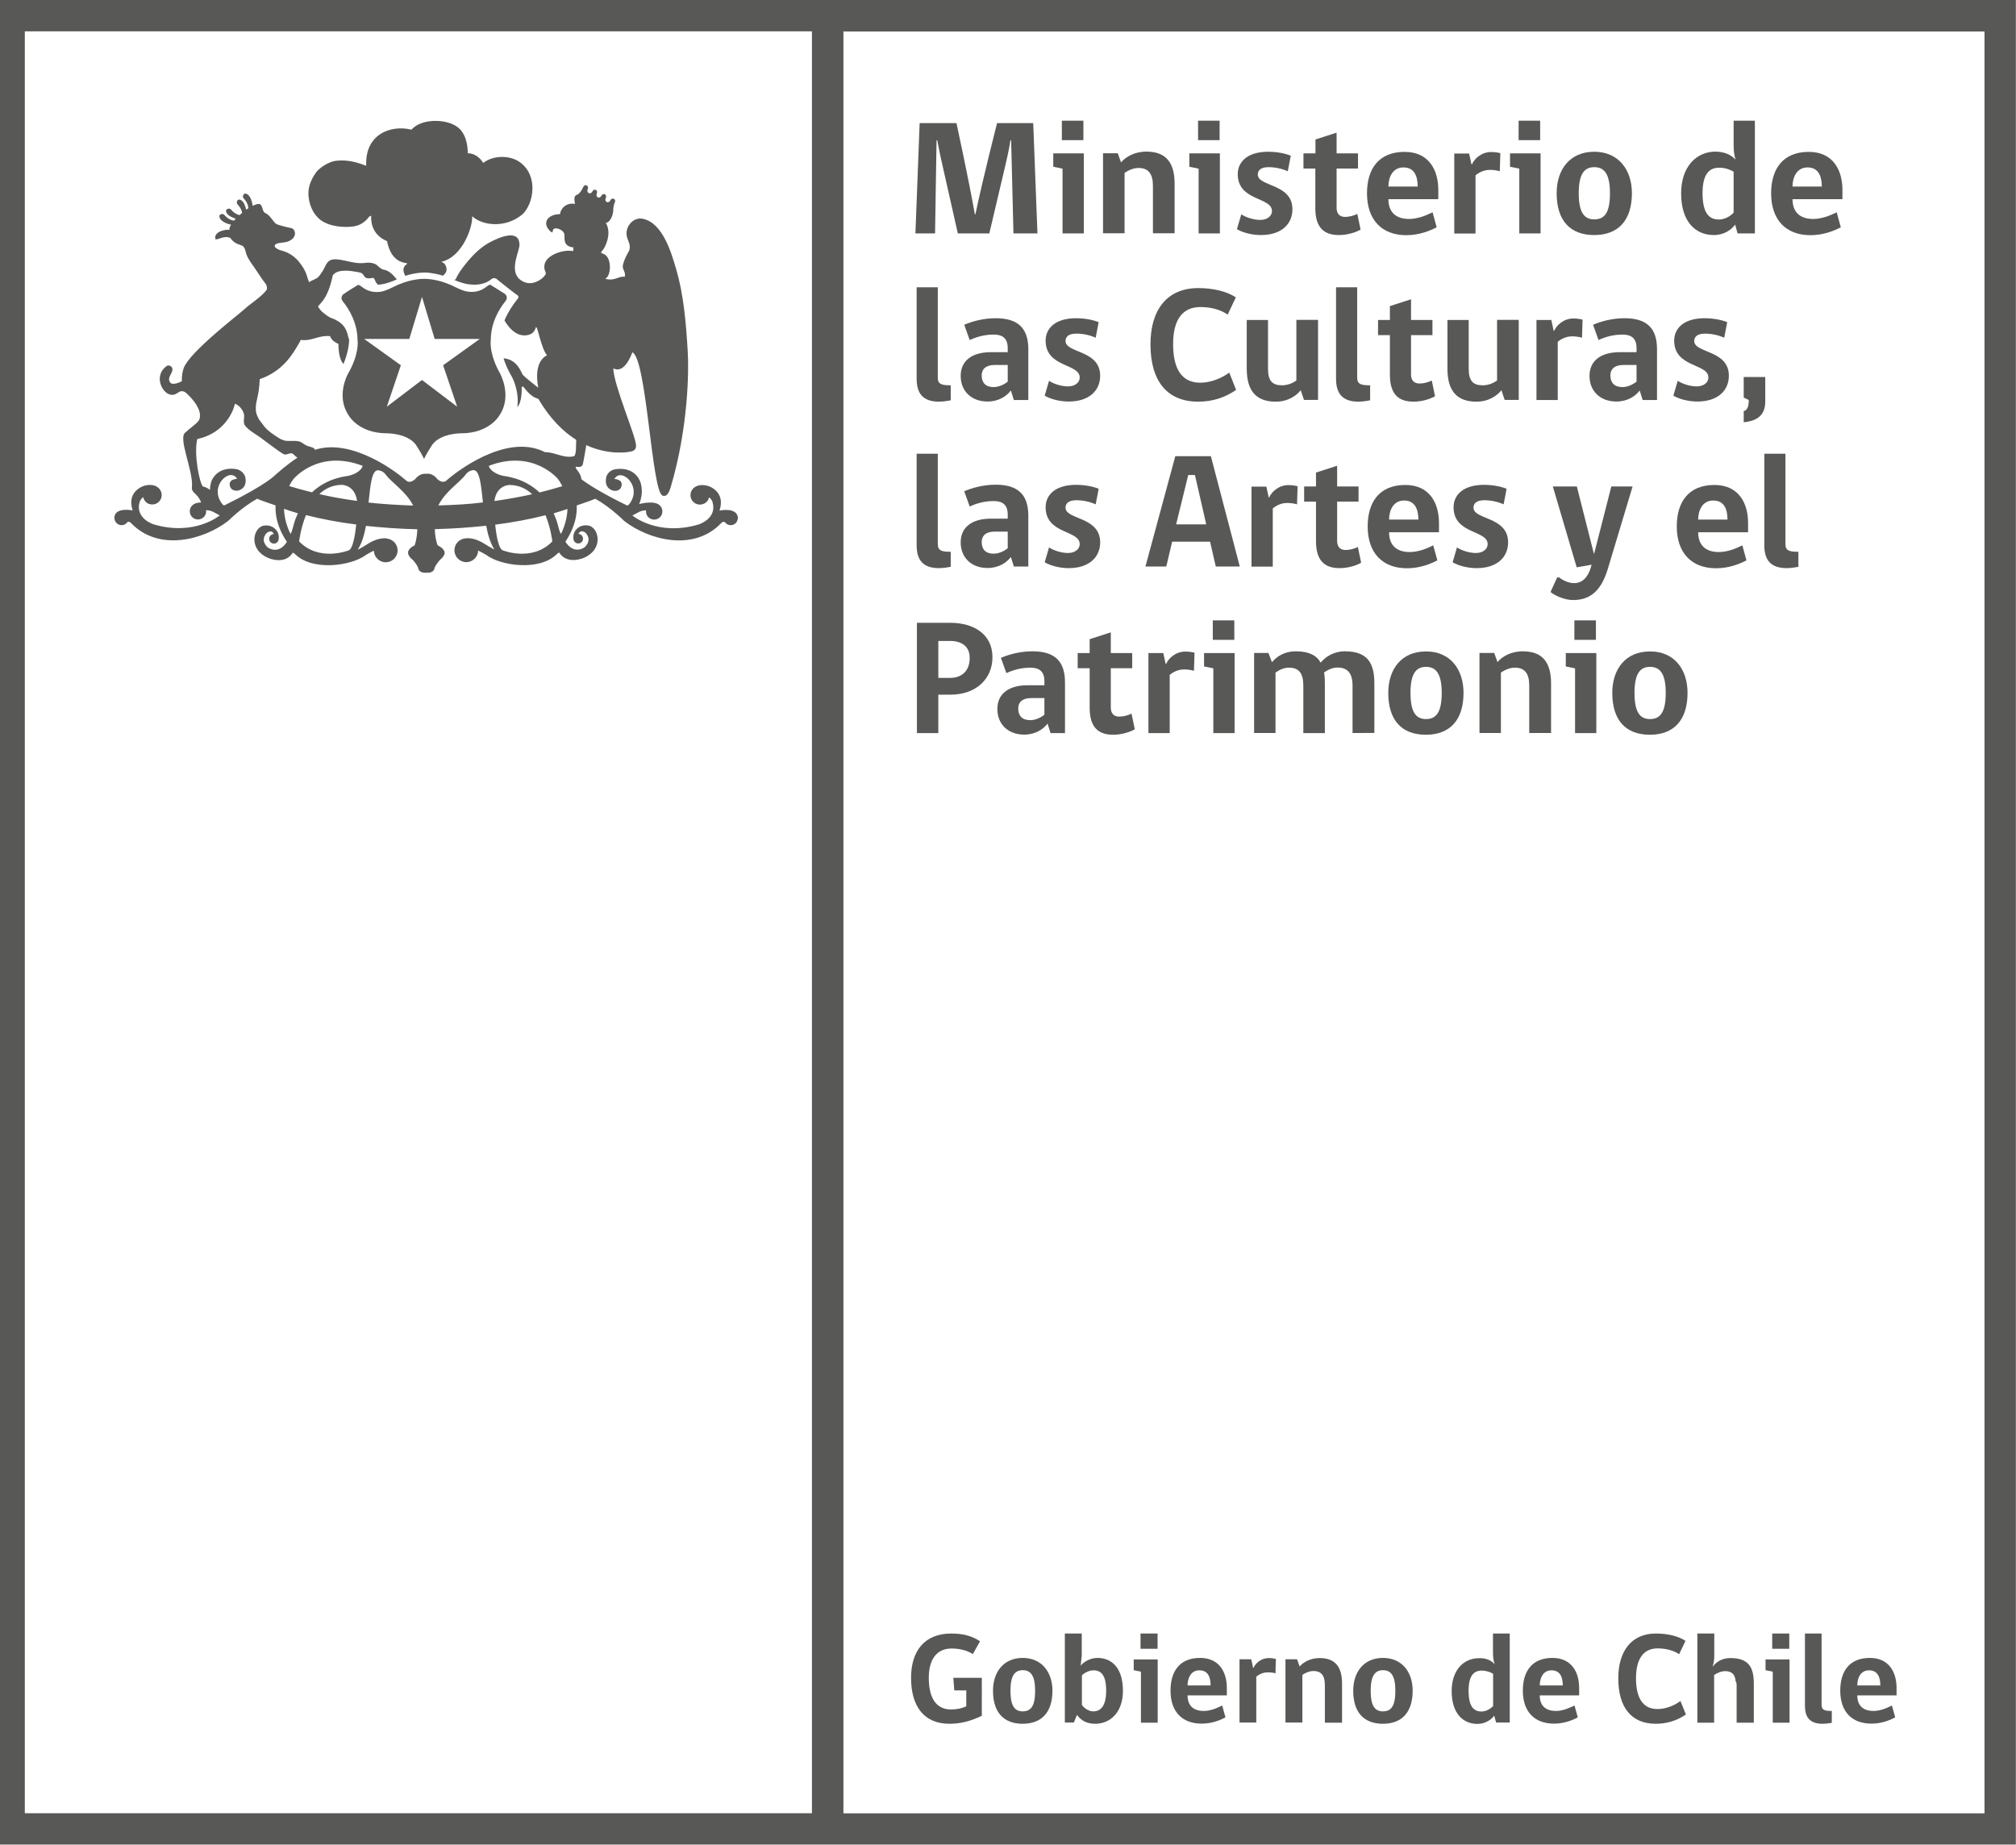
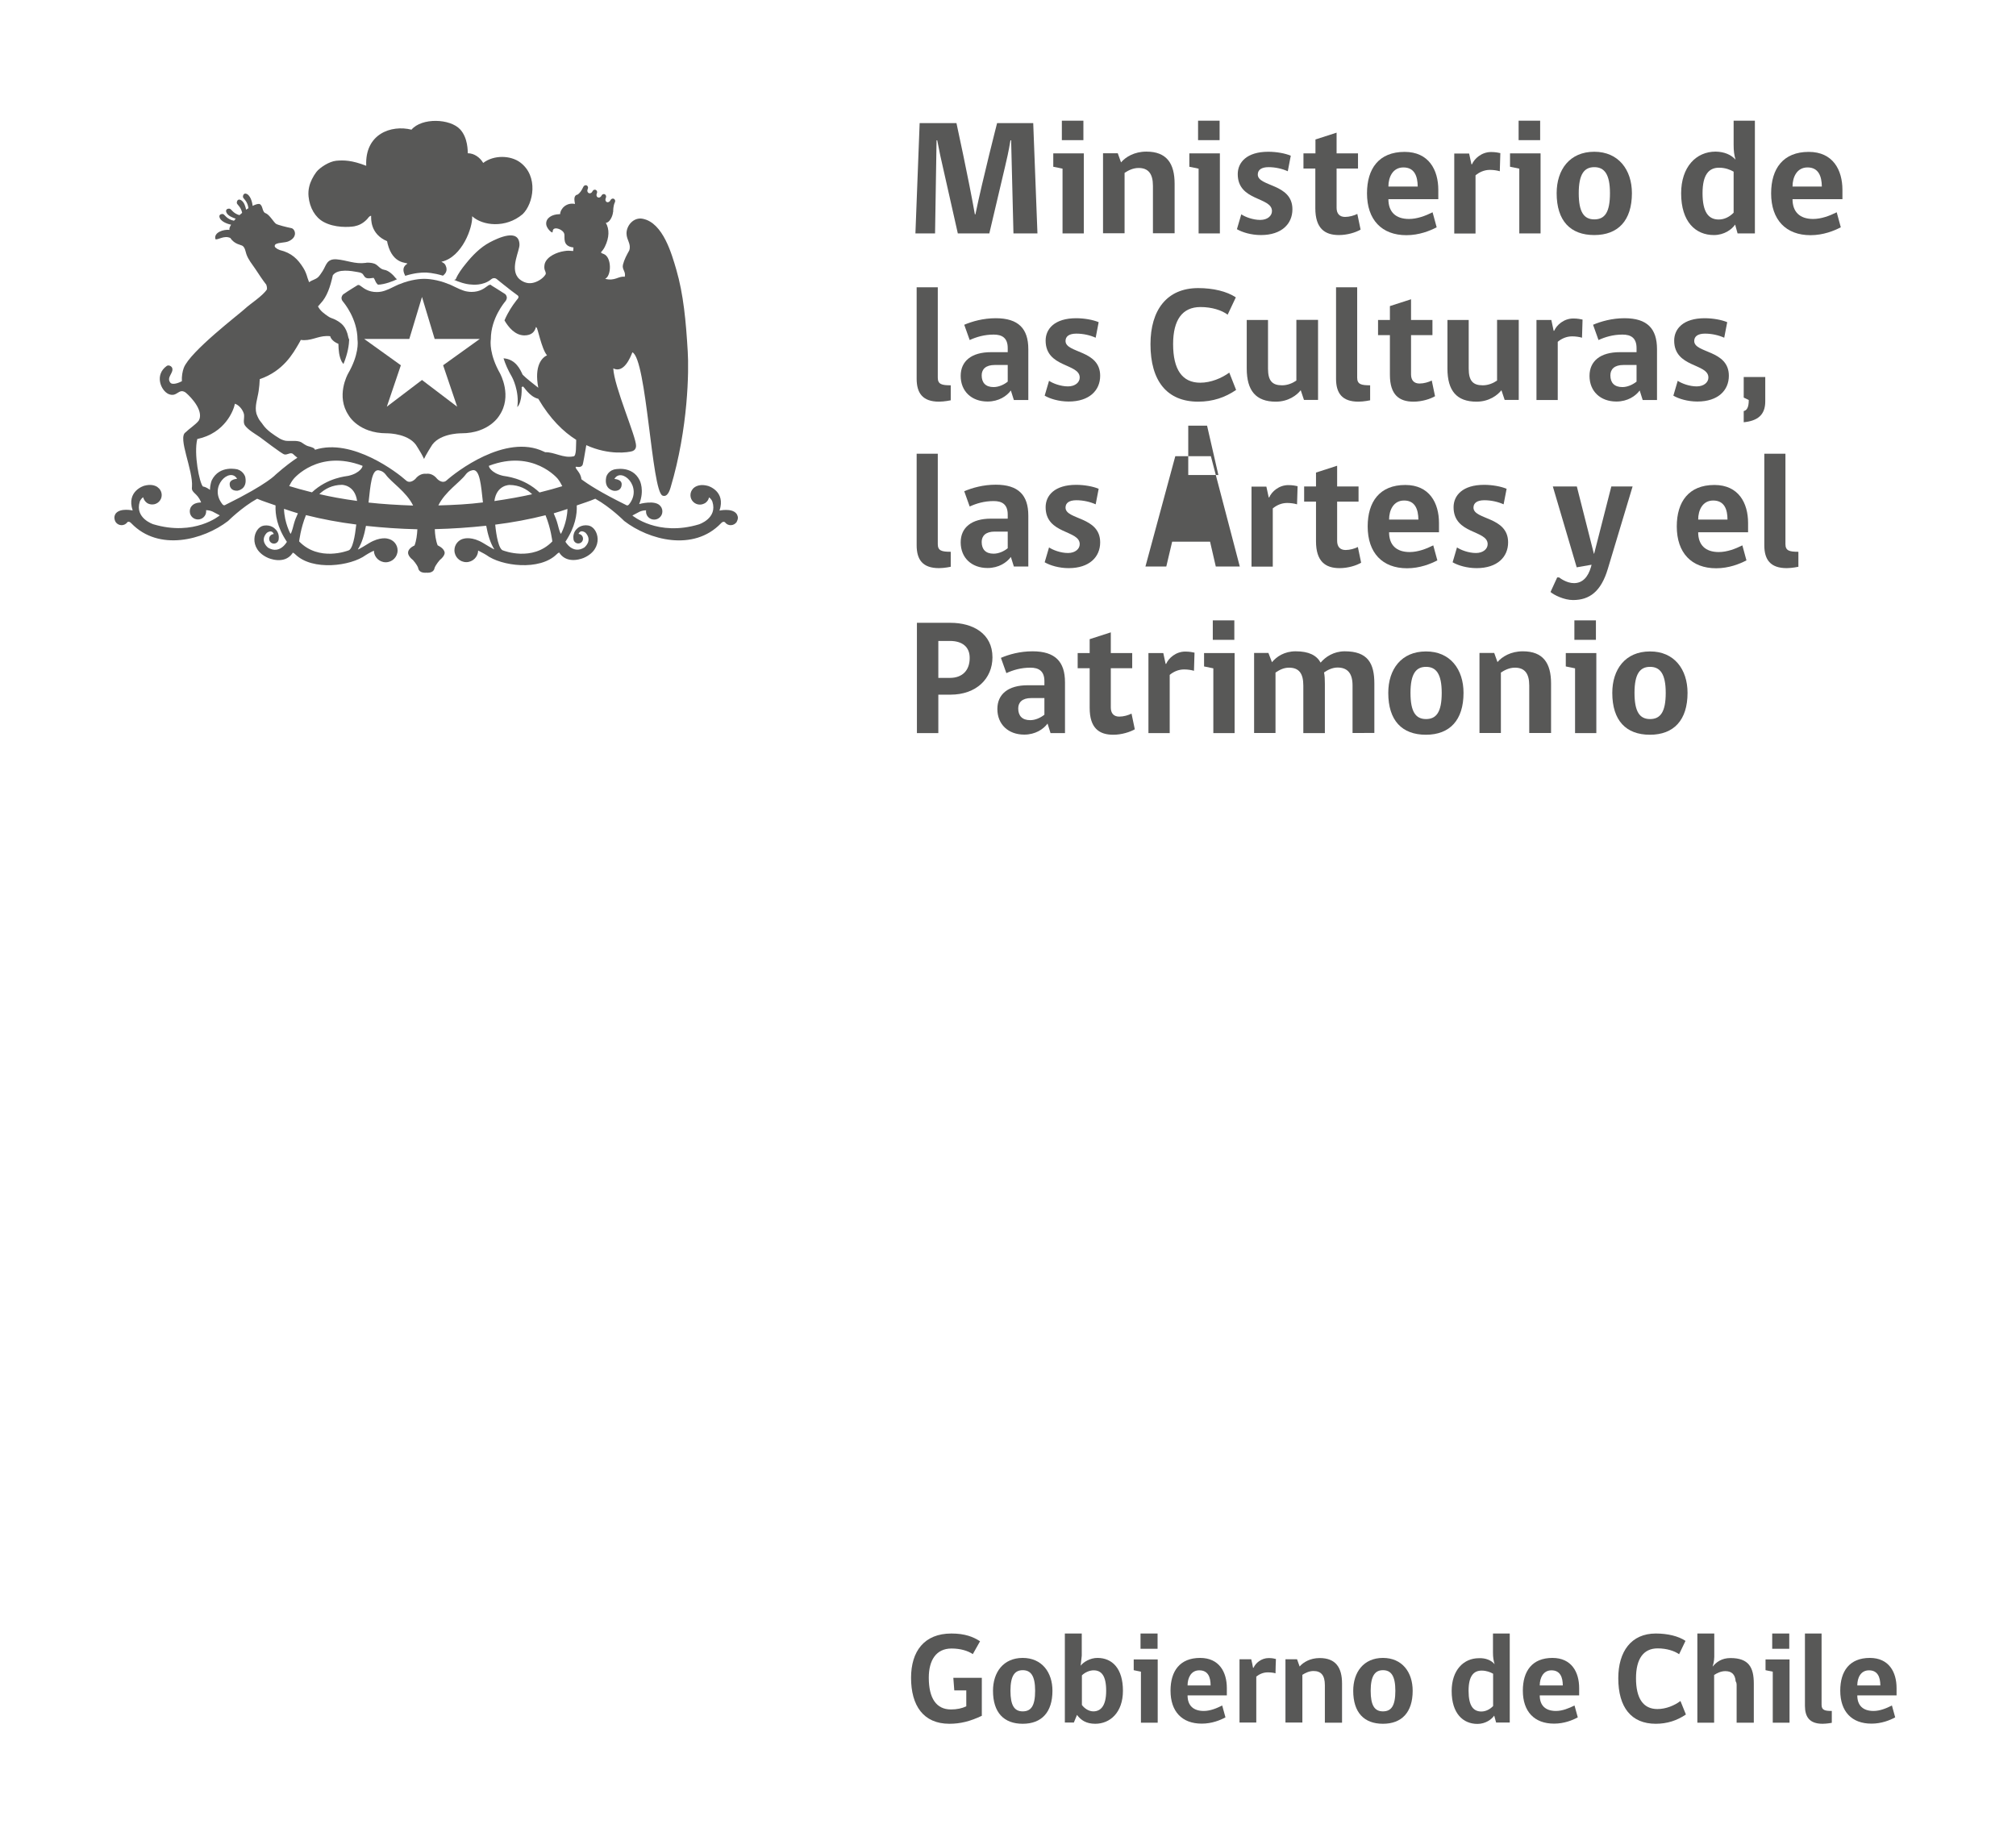
<svg xmlns="http://www.w3.org/2000/svg" version="1.1" id="Capa_1" x="0px" y="0px" viewBox="0 0 147.86 135.3" style="enable-background:new 0 0 147.86 135.3;" xml:space="preserve">
  <style type="text/css">
	.st0{fill:#585857;}
</style>
  <g>
    <g>
      <g>
        <path class="st0" d="M72.02,125.84c-0.86,0.41-1.58,0.59-2.39,0.59c-1.91,0-2.81-1.34-2.81-3.37c0-1.94,0.96-3.25,2.96-3.25     c0.98,0,1.6,0.24,2.1,0.57l-0.53,0.94c-0.36-0.24-0.9-0.41-1.56-0.41c-1.14,0-1.67,0.87-1.67,2.14c0,1.51,0.55,2.33,1.63,2.33     c0.42,0,0.81-0.08,1.12-0.23v-1.17h-0.88l-0.07-0.92h2.09V125.84z" />
        <path class="st0" d="M77.19,124.01c0,1.58-0.8,2.42-2.18,2.42c-1.39,0-2.18-0.83-2.18-2.42c0-1.36,0.76-2.41,2.18-2.41     C76.41,121.6,77.19,122.65,77.19,124.01 M75.92,124.01c0-1.12-0.33-1.51-0.91-1.51c-0.58,0-0.9,0.4-0.9,1.51     c0,1.08,0.29,1.51,0.9,1.51C75.62,125.52,75.92,125.12,75.92,124.01" />
        <path class="st0" d="M79.26,122.17c0.21-0.28,0.71-0.57,1.23-0.57c1.09,0,1.87,0.78,1.87,2.41c0,1.6-0.95,2.42-2.03,2.42     c-0.66,0-1.05-0.26-1.34-0.65l-0.23,0.56h-0.66v-6.53h1.24v1.62L79.26,122.17z M79.35,125.05c0.19,0.26,0.51,0.47,0.84,0.47     c0.54,0,0.94-0.4,0.94-1.51c0-1.11-0.35-1.5-0.92-1.5c-0.31,0-0.65,0.16-0.86,0.37V125.05z" />
        <path class="st0" d="M83.68,126.34v-3.73l-0.53-0.11v-0.79h1.76v4.64H83.68z M83.65,119.81h1.25v1.12h-1.25V119.81z" />
        <path class="st0" d="M87.1,124.35c0,0.74,0.42,1.14,1.19,1.14c0.48,0,0.95-0.2,1.35-0.4l0.24,0.87c-0.39,0.21-1,0.46-1.74,0.46     c-1.45,0-2.29-0.89-2.29-2.42c0-1.43,0.68-2.4,2.17-2.4c1.4,0,1.96,1.04,1.96,2.21v0.54H87.1z M87.96,122.51     c-0.61,0-0.86,0.56-0.86,1.11h1.69C88.79,123.02,88.61,122.51,87.96,122.51" />
        <path class="st0" d="M93.55,122.73c-0.15-0.05-0.36-0.07-0.58-0.07c-0.33,0-0.62,0.14-0.83,0.31v3.37h-1.23v-4.64h0.86     c0.05,0.22,0.1,0.42,0.13,0.62h0.04c0.14-0.33,0.56-0.71,1.11-0.71c0.25,0,0.43,0.04,0.53,0.07     C93.56,122.03,93.56,122.38,93.55,122.73" />
        <path class="st0" d="M97.17,126.34v-2.75c0-0.7-0.27-1.03-0.83-1.03c-0.32,0-0.6,0.14-0.82,0.28v3.5h-1.24v-4.64h0.85l0.19,0.53     c0.26-0.31,0.78-0.62,1.47-0.62c1.17,0,1.64,0.69,1.64,1.87v2.87H97.17z" />
        <path class="st0" d="M103.61,124.01c0,1.58-0.8,2.42-2.18,2.42c-1.39,0-2.18-0.83-2.18-2.42c0-1.36,0.76-2.41,2.18-2.41     C102.84,121.6,103.61,122.65,103.61,124.01 M102.34,124.01c0-1.12-0.33-1.51-0.91-1.51c-0.57,0-0.9,0.4-0.9,1.51     c0,1.08,0.29,1.51,0.9,1.51C102.04,125.52,102.34,125.12,102.34,124.01" />
        <path class="st0" d="M109.62,122.06c-0.08-0.27-0.12-0.5-0.12-0.85v-1.4h1.23v6.53h-1l-0.14-0.51c-0.19,0.28-0.64,0.61-1.23,0.61     c-1.05,0-1.89-0.76-1.89-2.41c0-1.53,0.87-2.41,2-2.41C108.97,121.6,109.37,121.77,109.62,122.06 M109.51,122.76     c-0.19-0.11-0.48-0.23-0.84-0.23c-0.59,0-0.96,0.4-0.96,1.48c0,1.11,0.35,1.52,0.94,1.52c0.31,0,0.62-0.15,0.86-0.4V122.76z" />
        <path class="st0" d="M112.93,124.35c0,0.74,0.42,1.14,1.19,1.14c0.48,0,0.95-0.2,1.36-0.4l0.24,0.87c-0.39,0.21-1,0.46-1.74,0.46     c-1.45,0-2.29-0.89-2.29-2.42c0-1.43,0.68-2.4,2.17-2.4c1.4,0,1.96,1.04,1.96,2.21v0.54H112.93z M113.79,122.51     c-0.61,0-0.86,0.56-0.86,1.11h1.69C114.62,123.02,114.43,122.51,113.79,122.51" />
        <path class="st0" d="M121.44,126.43c-1.8,0-2.75-1.21-2.75-3.34c0-1.96,0.95-3.28,2.75-3.28c0.87,0,1.66,0.19,2.18,0.54     l-0.47,0.98c-0.33-0.24-0.91-0.43-1.57-0.43c-1.06,0-1.59,0.79-1.59,2.19c0,1.48,0.53,2.26,1.57,2.26c0.63,0,1.25-0.26,1.69-0.59     l0.4,0.99C123,126.19,122.28,126.43,121.44,126.43" />
        <path class="st0" d="M124.49,126.34v-6.53h1.24v1.71c0,0.32-0.1,0.64-0.12,0.72c0.26-0.32,0.65-0.63,1.31-0.63     c1.34,0,1.71,0.69,1.71,1.87v2.87h-1.26v-2.75c0-0.12-0.02-0.22-0.07-0.28c-0.04-0.52-0.3-0.75-0.76-0.75     c-0.32,0-0.6,0.14-0.82,0.28v3.5H124.49z" />
        <path class="st0" d="M130.02,126.34v-3.73l-0.53-0.11v-0.79h1.76v4.64H130.02z M129.98,119.81h1.25v1.12h-1.25V119.81z" />
        <path class="st0" d="M132.38,125.11v-5.3h1.22v5.23c0,0.39,0.24,0.45,0.75,0.45v0.87c0,0-0.36,0.07-0.68,0.07     C132.72,126.43,132.38,125.93,132.38,125.11" />
        <path class="st0" d="M136.22,124.35c0,0.74,0.42,1.14,1.19,1.14c0.48,0,0.95-0.2,1.35-0.4l0.24,0.87c-0.39,0.21-1,0.46-1.74,0.46     c-1.45,0-2.29-0.89-2.29-2.42c0-1.43,0.68-2.4,2.17-2.4c1.4,0,1.96,1.04,1.96,2.21v0.54H136.22z M137.08,122.51     c-0.62,0-0.86,0.56-0.86,1.11h1.69C137.91,123.02,137.72,122.51,137.08,122.51" />
-         <path class="st0" d="M145.55,0H1.82h-2.3v2.3l0,130.69v2.3h2.3h143.73h2.3V133l0-130.69V0H145.55z M1.82,2.3h57.73l0,130.69H1.82     L1.82,2.3z M145.55,133H61.86l0-130.69h83.69L145.55,133z" />
      </g>
      <g>
        <g>
          <g>
            <path class="st0" d="M32.49,20.22c0.13-0.11,0.4-0.34,0.18-0.78c-0.11-0.21-0.38-0.23-0.26-0.25c1.48-0.35,2.27-2.5,2.22-3.33       c0.76,0.7,2.46,0.9,3.7-0.15c0.8-0.77,1.18-2.79-0.18-3.8c-0.7-0.52-1.93-0.56-2.71,0.04c-0.24-0.41-0.67-0.71-1.13-0.71       c-0.01-0.14,0.02-1.12-0.56-1.75c-0.74-0.8-2.81-0.87-3.57,0.02c-1.49-0.37-3.43,0.31-3.32,2.65c-1.05-0.41-1.65-0.42-2.2-0.37       c-0.52,0.05-1.22,0.51-1.46,0.83c-0.11,0.14-0.23,0.34-0.32,0.52c-0.17,0.34-0.3,0.78-0.25,1.27c0.08,0.83,0.49,1.53,1.09,1.86       c0.83,0.46,1.89,0.39,2.26,0.33c0.29-0.06,0.6-0.17,0.93-0.51c0.1-0.1,0.17-0.26,0.31-0.26c0,0.21-0.08,1.33,1.17,1.86       c0.01,0.05,0.02,0.11,0.04,0.19c0.39,1.54,1.43,1.35,1.45,1.46c-0.46,0.28-0.26,0.68-0.16,0.89c0.7-0.22,1.22-0.24,1.39-0.24       C31.27,19.98,31.79,20.01,32.49,20.22z" />
            <g>
              <path class="st0" d="M36,24.87c0-1.54,1.04-2.74,1.05-2.75c0.11-0.13,0.13-0.25,0.12-0.33c-0.02-0.14-0.13-0.24-0.15-0.24        c-0.3-0.2-0.97-0.61-0.97-0.61l-0.05-0.05h-0.06c-0.07,0-0.13,0.04-0.22,0.11c-0.19,0.14-0.53,0.41-1.13,0.41        c-0.11,0-0.21-0.01-0.33-0.03c-0.31-0.04-0.84-0.31-0.84-0.31c-0.17-0.09-0.39-0.18-0.47-0.22l-0.04-0.01        c-0.86-0.36-1.59-0.39-1.8-0.39c-0.2,0-0.94,0.03-1.8,0.39l-0.04,0.01c-0.04,0.02-0.12,0.06-0.22,0.1l-0.52,0.25        c-0.18,0.08-0.4,0.16-0.57,0.19c-0.11,0.02-0.22,0.03-0.33,0.03c-0.6,0-0.94-0.27-1.13-0.41c-0.09-0.07-0.15-0.11-0.22-0.11        l-0.05,0.01l-0.03,0.02c0,0-0.69,0.42-0.97,0.62c-0.05,0.02-0.15,0.11-0.18,0.26c-0.01,0.08,0,0.2,0.12,0.33        c0.04,0.05,1.05,1.23,1.05,2.78c0.03,0.18,0.1,1.11-0.69,2.48c-0.04,0.07-0.91,1.66,0.04,3.06c0,0.01,0.72,1.32,2.8,1.32        c0.17,0,1.71,0.03,2.24,1.01c0.02,0.04,0.27,0.43,0.37,0.63l0.12,0.24l0.12-0.24c0.1-0.19,0.34-0.58,0.38-0.64        c0.52-0.97,2.06-1,2.23-1c2.06,0,2.79-1.3,2.79-1.3c0.98-1.43,0.06-3.07,0.06-3.08C35.89,26,35.97,25.07,36,24.87z         M35.19,24.86l-2.69,1.93l1.03,3.04l-2.58-1.96l-2.58,1.96l1.03-3.04l-2.69-1.93l-0.01,0h3.32l0.93-3.08l0.93,3.08        L35.19,24.86L35.19,24.86z" />
              <g>
                <path class="st0" d="M36.6,20.64c0.05,0.04,0.12,0.09,0.19,0.15C36.72,20.74,36.66,20.68,36.6,20.64z" />
                <path class="st0" d="M37.63,21.43c-0.11-0.08-0.22-0.17-0.34-0.26C37.41,21.27,37.52,21.35,37.63,21.43L37.63,21.43z" />
                <path class="st0" d="M36.91,20.88c0.11,0.08,0.2,0.16,0.32,0.25C37.11,21.04,37.01,20.96,36.91,20.88z" />
                <path class="st0" d="M54,37.66c-0.34-0.41-1.23-0.21-1.23-0.21c0.48-1.43-0.84-1.81-0.84-1.81c-0.47-0.13-0.78-0.04-0.99,0.1         c0,0-0.01,0.01-0.01,0.01c0,0-0.01,0.01-0.01,0.01c-0.04,0.02-0.07,0.05-0.09,0.08c-0.12,0.13-0.19,0.29-0.19,0.48         c0,0.38,0.31,0.69,0.69,0.69c0.15,0,0.28-0.05,0.4-0.12c0.14-0.1,0.24-0.24,0.27-0.41c0.19,0.12,0.25,0.32,0.25,0.32         c0.39,1.22-0.99,1.66-0.99,1.66c-3.03,0.91-4.88-0.65-4.88-0.65l0.53-0.28c0.18-0.08,0.35-0.1,0.48-0.1         c-0.01,0.02-0.01,0.06-0.01,0.09c0,0.33,0.27,0.59,0.6,0.59c0.33,0,0.6-0.27,0.6-0.59c0-0.25-0.12-0.37-0.12-0.37         c-0.35-0.53-1.58-0.18-1.58-0.18c0.41-1.01,0.04-1.73,0.04-1.73c-0.56-1.16-1.9-0.8-1.9-0.8c-0.47,0.14-0.56,0.56-0.56,0.56         c-0.18,0.92,0.58,1,0.58,1c0.55,0.03,0.55-0.42,0.55-0.42c0.07-0.43-0.53-0.45-0.53-0.45c0.51-0.9,2.12,0.58,1.07,1.87         c-0.11,0.13-0.21,0.04-0.21,0.04c-1.89-0.93-2.82-1.54-3.28-1.89c-0.04-0.51-0.49-0.77-0.41-0.91         c0.07-0.03,0.34,0.1,0.49-0.12c0.05-0.08,0.18-0.89,0.28-1.47c1.67,0.76,3.09,0.53,3.38,0.44c0.15-0.06,0.26-0.16,0.27-0.38         c0.03-0.64-1.62-4.37-1.67-5.69c0.78,0.39,1.26-0.82,1.4-1.18c1.05,0.48,1.41,10.18,2.21,10.51c0.4,0.16,0.56-0.5,0.6-0.62         c1.29-4.33,1.34-8.54,1.25-9.95c-0.13-2.21-0.31-4.19-0.84-6.01c-0.33-1.12-0.96-3.41-2.44-3.72         c-0.69-0.15-1.22,0.5-1.21,1.08c0.01,0.5,0.36,0.75,0.2,1.24c-0.18,0.32-0.37,0.67-0.46,1.04c-0.09,0.36,0.23,0.51,0.13,0.89         c-0.47-0.07-0.7,0.34-1.44,0.15c0.48-0.22,0.49-1.59-0.1-1.82c-0.09-0.04-0.19-0.05-0.2-0.13c0,0,0.19-0.2,0.28-0.4         c0.34-0.69,0.34-1.3,0.07-1.76c0.24,0.02,0.5-0.43,0.53-0.78l0.01,0c0,0,0-0.02,0-0.03v0c0.01-0.09-0.01-0.41,0.13-0.7         c0.05-0.1,0-0.21-0.08-0.25c-0.08-0.04-0.19,0-0.24,0.09c-0.15,0.31-0.49,0.14-0.34-0.17c0.04-0.1,0-0.2-0.08-0.25         c-0.08-0.04-0.19-0.01-0.24,0.09c-0.14,0.29-0.48,0.13-0.34-0.17c0.04-0.1,0-0.2-0.08-0.24c-0.08-0.04-0.19-0.01-0.24,0.09         c-0.14,0.3-0.49,0.14-0.35-0.17c0.05-0.1,0-0.21-0.08-0.25c-0.08-0.04-0.19,0-0.24,0.09c-0.15,0.32-0.26,0.46-0.42,0.58         c-0.33,0.06-0.24,0.43-0.2,0.69c-0.61-0.13-1.07,0.33-1.09,0.75h-0.07c-0.51,0.01-0.99,0.27-0.95,0.74         c0.02,0.26,0.33,0.59,0.45,0.6c0.05-0.02-0.03-0.28,0.24-0.3c0.24-0.01,0.6,0.19,0.64,0.42c0.05,0.26-0.16,0.89,0.67,0.98         c0,0-0.01,0.13-0.02,0.26c-0.3-0.02-0.37-0.04-0.67,0.01c-0.52,0.08-1.24,0.38-1.41,0.9c-0.03,0.09-0.05,0.27-0.03,0.39         c0.01,0.11,0.11,0.24,0.1,0.37c-0.01,0.06-0.12,0.19-0.16,0.23c-0.22,0.23-0.62,0.45-0.98,0.46         c-0.39,0.02-0.78-0.23-0.93-0.45c-0.52-0.71,0.15-1.93,0.14-2.38c-0.03-1.21-1.56-0.49-2.17-0.17         c-0.72,0.38-1.3,0.99-1.78,1.59c-0.27,0.33-0.57,0.74-0.71,1.09c-0.03,0.06-0.09,0.08-0.15,0.07         c0.31,0.14,0.86,0.34,1.29,0.35c0,0,0.85,0.12,1.45-0.39c0,0,0.09-0.08,0.21-0.08c0.09,0,0.16,0.04,0.23,0.1         c0.01,0.01,0.08,0.07,0.17,0.14c0.05,0.04,0.12,0.1,0.19,0.15c0.04,0.03,0.07,0.06,0.11,0.09c0.1,0.08,0.21,0.16,0.32,0.25         c0.02,0.02,0.04,0.03,0.06,0.05c0.12,0.09,0.24,0.18,0.34,0.26l0,0c0.12,0.09,0.24,0.18,0.31,0.23l0.01,0.01         c0.01,0.01,0.04,0.04,0.05,0.09c0,0.05-0.02,0.1-0.06,0.15c0,0-0.07,0.07-0.16,0.2c-0.2,0.26-0.55,0.76-0.81,1.38         c0.29,0.5,0.77,1.09,1.45,1.1c0.55,0,0.77-0.27,0.86-0.62c0.01,0.01,0.04,0.04,0.04,0.05c0.07-0.06,0.37,1.58,0.77,2.03         c-0.37,0.17-0.95,0.76-0.64,2.38c-0.31-0.25-0.88-0.68-1.15-0.96c-0.16-0.34-0.48-1.13-1.4-1.2         c0.13,0.41,0.32,0.86,0.62,1.37c0.01,0.01,0.56,1.04,0.39,2.21c0.38-0.39,0.32-1.47,0.32-1.47c0.01-0.01,0.07-0.03,0.09-0.04         c0.08-0.01,0.46,0.74,1.13,0.9c0.87,1.48,1.84,2.42,2.78,3.01c-0.02,0.36,0.03,1.21-0.2,1.21c-0.74,0.16-1.42-0.33-2.07-0.3         c-0.06-0.03-0.11-0.05-0.11-0.05c-2.81-1.35-6.5,1.55-7.12,2.11c-0.32,0.3-0.7-0.11-0.7-0.11c-0.22-0.28-0.51-0.41-0.8-0.37         c-0.28-0.03-0.57,0.09-0.79,0.37c0,0-0.38,0.41-0.7,0.11c-0.58-0.53-3.93-3.13-6.67-2.24c-0.01-0.15-0.38-0.23-0.48-0.26         c-0.22-0.06-0.41-0.23-0.54-0.3c-0.3-0.15-0.78-0.06-1.12-0.1c-0.13-0.02-0.32-0.09-0.44-0.16c-0.44-0.27-0.94-0.6-1.22-1         c-0.04-0.06-0.15-0.21-0.18-0.24c-0.14-0.17-0.2-0.3-0.31-0.58c-0.15-0.54,0.08-1.12,0.16-1.67         c0.06-0.41,0.05-0.43,0.08-0.87c1.74-0.6,2.45-1.9,2.86-2.6c0.04-0.05,0.15-0.28,0.15-0.28c0.08,0.01,0.15,0.02,0.24,0.02         c0.7,0,1.16-0.38,1.92-0.29c0,0.04,0.1,0.36,0.6,0.56c0.01,0.5,0.05,0.91,0.24,1.3c0.04,0.07,0.09,0.12,0.13,0.18         c0.33-0.8,0.41-1.43,0.42-1.8c-0.02-0.03-0.04-0.08-0.06-0.15c-0.16-0.85-0.56-1.08-0.93-1.29c-0.18-0.1-0.39-0.13-0.56-0.26         c-0.27-0.19-0.56-0.38-0.74-0.73c0,0,0.09-0.08,0.18-0.2c0.49-0.51,0.73-1.26,0.91-2.08c0.37-0.51,1.4-0.31,1.8-0.24         c0.1,0.01,0.27,0.05,0.35,0.11c0.11,0.08,0.14,0.25,0.29,0.32c0.16,0.07,0.35,0.02,0.55,0c0.07,0.08,0.11,0.2,0.16,0.3         c0,0,0.05,0.1,0.16,0.2c0.48-0.01,1.13-0.26,1.4-0.4c-0.03-0.02-0.06-0.04-0.08-0.06c-0.22-0.28-0.54-0.58-0.85-0.63         c-0.38-0.06-0.47-0.41-0.83-0.48c-0.09-0.03-0.42-0.07-0.53-0.03c-0.81,0.11-1.39-0.2-2.15-0.26         c-0.72-0.05-0.75,0.44-1.01,0.85c-0.1,0.15-0.21,0.33-0.33,0.45c-0.2,0.19-0.43,0.2-0.67,0.38l-0.11-0.3         c-0.07-0.25-0.16-0.51-0.32-0.76c-0.39-0.62-0.84-1.09-1.72-1.3c-0.17-0.07-0.19-0.08-0.3-0.17c-0.14-0.11-0.04-0.24,0-0.26         c0.25-0.14,0.68-0.09,0.96-0.22c0.7-0.32,0.45-0.92,0.18-0.96c-0.35-0.07-0.98-0.23-1.11-0.31         c-0.17-0.11-0.46-0.64-0.74-0.77c-0.31-0.08-0.2-0.58-0.48-0.69c-0.12-0.02-0.3,0.04-0.5,0.14c-0.01-0.1-0.09-0.67-0.4-0.86         c-0.23-0.13-0.32,0.07-0.31,0.21c0.01,0.12,0.34,0.29,0.4,0.82c-0.06,0.04-0.11,0.07-0.17,0.11         c-0.04-0.22-0.14-0.56-0.37-0.7c-0.23-0.13-0.32,0.07-0.31,0.21c0.01,0.12,0.3,0.27,0.39,0.72c-0.07,0.06-0.13,0.12-0.2,0.17         c-0.47-0.13-0.59-0.45-0.71-0.47c-0.13-0.03-0.35,0.04-0.24,0.28c0.11,0.25,0.47,0.38,0.68,0.45         c-0.05,0.05-0.09,0.1-0.13,0.15c-0.54-0.11-0.68-0.46-0.8-0.49c-0.13-0.02-0.35,0.04-0.24,0.29         c0.16,0.35,0.77,0.48,0.83,0.49c-0.09,0.15-0.15,0.28-0.12,0.38c-0.42-0.05-1.17,0.18-1.03,0.68c0.14,0.1,0.64-0.31,1.1-0.08         c0.3,0.47,0.79,0.49,0.9,0.58c0.17,0.13,0.2,0.38,0.27,0.6c0.14,0.41,0.42,0.73,0.66,1.09c0.26,0.39,0.53,0.81,0.8,1.15         c0.03,0.09,0.06,0.19,0.05,0.34c-0.31,0.49-1.24,1.07-1.62,1.43c-0.38,0.36-4.02,3.13-4.48,4.33         c-0.1,0.27-0.16,0.62-0.14,0.98c-0.22,0.12-0.71,0.31-0.86,0.09c-0.28-0.39,0.27-0.69,0.15-1.06         c-0.06-0.15-0.27-0.24-0.4-0.15c-0.91,0.65-0.44,1.8,0.13,2.06c0.63,0.26,0.72-0.42,1.21-0.14c0.12,0.07,1.27,1.1,1.08,1.91         c-0.01,0.04-0.06,0.16-0.08,0.19c-0.25,0.31-0.67,0.56-0.96,0.85c-0.6,0.38,0.57,2.77,0.47,4c-0.07,0.47,0.39,0.41,0.67,1.14         c-0.28,0.01-0.56,0.08-0.71,0.29c0,0-0.12,0.12-0.12,0.37c0,0.33,0.27,0.59,0.6,0.59c0.33,0,0.6-0.27,0.6-0.59         c0-0.03,0-0.07-0.01-0.09c0.13,0,0.3,0.02,0.48,0.1l0.53,0.28c0,0-1.85,1.56-4.88,0.65c0,0-1.37-0.44-0.99-1.66         c0,0,0.07-0.2,0.25-0.32c0.04,0.17,0.14,0.31,0.27,0.41c0.11,0.08,0.25,0.12,0.4,0.12c0.38,0,0.69-0.31,0.69-0.69         c0-0.18-0.07-0.35-0.19-0.48c-0.03-0.03-0.06-0.05-0.1-0.08c0,0,0-0.01,0-0.01c-0.01-0.01-0.01-0.01-0.01-0.01         c-0.21-0.14-0.52-0.23-0.99-0.1c0,0-1.32,0.38-0.84,1.81c0,0-0.89-0.2-1.23,0.21c0,0-0.12,0.13-0.11,0.34v0.01v0.01         c0.01,0.08,0.03,0.18,0.1,0.29c0.09,0.13,0.25,0.22,0.43,0.22c0.16,0,0.31-0.08,0.4-0.19c0-0.01,0-0.01,0-0.01         c0.04-0.05,0.15-0.11,0.31,0.06c2.01,2.09,5.28,1.23,7.1-0.17c0,0,1.01-1.01,2.13-1.63c0.44,0.19,0.9,0.33,1.35,0.49         c-0.03,0.65,0.1,1.58,0.83,2.67c0,0-0.51,0.95-1.38,0.43c0,0-0.64-0.49-0.1-1.08c0,0,0.36-0.3,0.52,0.08         c-0.19,0.01-0.34,0.16-0.34,0.35c0,0.2,0.16,0.35,0.35,0.35c0.19,0,0.34-0.15,0.35-0.33c0.02-0.14,0.03-0.51-0.29-0.77         c0,0-0.28-0.3-0.8-0.22c-0.76,0.12-1.19,1.71,0.31,2.37c0,0,1.18,0.54,1.79-0.34c0,0-0.01-0.13,0.22,0.09         c1.25,1.21,4.05,0.86,5.16,0.04c0,0,0.28-0.18,0.59-0.32c0.01,0.47,0.4,0.85,0.87,0.85c0.48,0,0.87-0.39,0.87-0.87         c0-0.43-0.31-0.78-0.72-0.86c-0.02-0.01-0.57-0.16-1.38,0.33c0,0-0.86,0.54-0.81,0.45c0.29-0.45,0.47-1.07,0.59-1.72         c1.22,0.13,2.47,0.22,3.77,0.25c-0.02,0.38-0.07,0.84-0.21,1.19c0,0-0.46,0.19-0.47,0.51c0,0-0.05,0.24,0.36,0.56         c0,0,0.3,0.33,0.38,0.58c0,0,0.02,0.35,0.51,0.35c0.04,0,0.07,0,0.09-0.01c0.03,0.01,0.06,0.01,0.09,0.01         c0.49,0,0.51-0.35,0.51-0.35c0.09-0.25,0.38-0.58,0.38-0.58c0.41-0.33,0.36-0.56,0.36-0.56C32.56,40.19,32.1,40,32.1,40         c-0.14-0.35-0.2-0.81-0.21-1.19c1.3-0.03,2.55-0.12,3.77-0.25c0.12,0.65,0.3,1.27,0.59,1.72c0.05,0.08-0.81-0.45-0.81-0.45         c-0.81-0.49-1.37-0.33-1.39-0.33c-0.41,0.07-0.72,0.43-0.72,0.86c0,0.48,0.39,0.87,0.87,0.87c0.47,0,0.86-0.38,0.87-0.85         c0.31,0.15,0.59,0.32,0.59,0.32c1.11,0.83,3.91,1.18,5.16-0.04c0.23-0.22,0.22-0.09,0.22-0.09c0.61,0.88,1.79,0.34,1.79,0.34         c1.5-0.66,1.07-2.25,0.31-2.37c-0.52-0.08-0.8,0.22-0.8,0.22c-0.31,0.26-0.3,0.63-0.28,0.77c0.01,0.18,0.16,0.33,0.35,0.33         c0.19,0,0.35-0.15,0.35-0.35c0-0.19-0.15-0.34-0.33-0.35c0.16-0.38,0.52-0.08,0.52-0.08c0.54,0.59-0.1,1.08-0.1,1.08         c-0.86,0.52-1.38-0.43-1.38-0.43c0.72-1.08,0.86-2.01,0.83-2.66c0.45-0.16,0.92-0.3,1.36-0.49c1.12,0.62,2.12,1.63,2.12,1.63         c1.81,1.4,5.09,2.27,7.1,0.17c0.16-0.17,0.27-0.1,0.31-0.06c0,0,0,0,0,0.01c0.1,0.12,0.24,0.19,0.4,0.19         c0.18,0,0.33-0.09,0.43-0.22c0.06-0.11,0.09-0.21,0.1-0.29v0V38C54.12,37.79,54,37.66,54,37.66z M16.53,37.03         c0,0-0.1,0.09-0.21-0.04c-1.06-1.3,0.56-2.77,1.07-1.87c0,0-0.61,0.02-0.54,0.45c0,0,0.01,0.44,0.56,0.42         c0,0,0.76-0.08,0.58-1c0,0-0.1-0.41-0.56-0.56c0,0-1.33-0.36-1.9,0.8c0,0-0.12,0.28-0.13,0.7c-0.16-0.12-0.33-0.22-0.52-0.25         c-0.25-0.26-0.68-2.39-0.41-3.48c2.04-0.43,2.67-2.11,2.76-2.59c0.41,0.14,0.65,0.61,0.67,0.81         c0.03,0.28-0.09,0.56,0.07,0.79c0.24,0.33,0.77,0.63,1.09,0.85c0.11,0.07,1.6,1.23,1.8,1.27c0.21,0.04,0.34-0.11,0.53-0.08         c0.07,0.01,0.11,0.06,0.16,0.1c0,0,0.11,0.11,0.26,0.22c-0.39,0.26-0.9,0.63-1.58,1.23C20.23,34.79,19.71,35.46,16.53,37.03z          M21.54,38.48c0,0-0.13,0.56-0.23,0.68c0,0-0.45-0.8-0.48-1.84c0.34,0.11,0.67,0.23,1.02,0.33         C21.73,37.91,21.62,38.17,21.54,38.48z M25.53,40.38c0,0-2.13,0.84-3.59-0.67c0,0,0.1-0.94,0.5-1.93         c1.19,0.3,2.42,0.53,3.69,0.69C26.04,39.29,25.87,40.33,25.53,40.38z M23.42,36.24c0.42-0.4,0.96-0.67,1.65-0.68         c0,0,0.95-0.01,1.12,1.18C25.16,36.6,24.22,36.43,23.42,36.24z M25.55,34.9c-0.12,0.03-1.51,0.12-2.67,1.21         c-0.64-0.16-1.22-0.32-1.67-0.46c0.09-0.18,0.19-0.36,0.33-0.53c0,0,1.8-2.19,5.04-0.96C26.64,34.18,26.44,34.7,25.55,34.9z          M27.03,36.86c0.14-1.29,0.23-2.38,0.7-2.37c0,0,0.34,0.01,0.57,0.33c0.4,0.56,1.5,1.24,2,2.26         C29.13,37.04,28.02,36.97,27.03,36.86z M32.15,37.07c0.5-1.02,1.59-1.7,2-2.26c0.23-0.32,0.57-0.33,0.57-0.33         c0.47,0,0.56,1.08,0.7,2.37C34.42,36.98,33.32,37.04,32.15,37.07z M35.87,34.16c3.24-1.23,5.04,0.96,5.04,0.96         c0.14,0.18,0.24,0.36,0.33,0.54c-0.45,0.14-1.03,0.3-1.67,0.46c-1.16-1.1-2.56-1.19-2.67-1.22         C36.01,34.7,35.8,34.18,35.87,34.16z M37.38,35.57c0.69,0.01,1.23,0.28,1.65,0.68c-0.8,0.18-1.74,0.35-2.77,0.5         C36.42,35.55,37.38,35.57,37.38,35.57z M36.92,40.38c-0.34-0.05-0.52-1.09-0.6-1.9c1.27-0.16,2.51-0.39,3.69-0.69         c0.4,0.98,0.5,1.92,0.5,1.92C39.05,41.22,36.92,40.38,36.92,40.38z M41.14,39.16c-0.1-0.12-0.23-0.68-0.23-0.68         c-0.08-0.31-0.19-0.57-0.3-0.83c0.34-0.1,0.68-0.21,1.01-0.32C41.59,38.36,41.14,39.16,41.14,39.16z" />
              </g>
            </g>
          </g>
        </g>
      </g>
    </g>
    <g>
      <path class="st0" d="M74.33,17.12l-0.17-6.83h-0.05c-0.14,0.86-0.29,1.49-0.4,1.95l-1.15,4.88h-2.31l-1.1-4.88    c-0.11-0.47-0.25-1.09-0.41-1.95h-0.05l-0.11,6.83h-1.44l0.31-8.09h2.7c0,0,0.89,4.08,1.35,6.69h0.04    c0.54-2.6,1.59-6.69,1.59-6.69h2.65l0.31,8.09H74.33z" />
      <path class="st0" d="M77.93,17.12v-4.75l-0.68-0.14v-0.98h2.24v5.87H77.93z M77.88,8.85h1.58v1.43h-1.58V8.85z" />
      <path class="st0" d="M84.56,17.12v-3.49c0-0.89-0.34-1.31-1.05-1.31c-0.41,0-0.76,0.18-1.03,0.36v4.43H80.9v-5.87h1.08l0.24,0.67    c0.34-0.4,0.98-0.79,1.86-0.79c1.49,0,2.07,0.87,2.07,2.36v3.63H84.56z" />
      <path class="st0" d="M87.91,17.12v-4.75l-0.68-0.14v-0.98h2.24v5.87H87.91z M87.87,8.85h1.58v1.43h-1.58V8.85z" />
      <path class="st0" d="M92.25,12.8c0,0.91,2.54,0.64,2.54,2.55c0,1.07-0.79,1.89-2.31,1.89c-0.71,0-1.37-0.2-1.76-0.43l0.32-1.09    c0.28,0.19,0.85,0.41,1.39,0.41c0.52,0,0.86-0.29,0.86-0.65c0-1.05-2.51-0.71-2.51-2.71c0-0.86,0.66-1.64,2.24-1.64    c0.61,0,1.25,0.12,1.65,0.29l-0.22,1.14c-0.4-0.18-0.9-0.3-1.41-0.3C92.52,12.26,92.25,12.46,92.25,12.8z" />
      <path class="st0" d="M98.2,17.24c-1.04,0-1.73-0.49-1.73-1.97v-2.91H95.6v-1.11h0.88v-1.02l1.55-0.5v1.52h1.57v1.11h-1.57v2.88    c0,0.41,0.2,0.67,0.62,0.67c0.32,0,0.66-0.1,0.9-0.22l0.24,1.15C99.43,17.05,98.82,17.24,98.2,17.24z" />
      <path class="st0" d="M101.83,14.61c0,0.93,0.53,1.45,1.51,1.45c0.6,0,1.21-0.23,1.73-0.49l0.3,1.1c-0.49,0.26-1.29,0.58-2.22,0.58    c-1.81,0-2.89-1.13-2.89-3.07c0-1.81,0.87-3.04,2.76-3.04c1.77,0,2.47,1.32,2.47,2.79v0.68H101.83z M102.93,12.28    c-0.78,0-1.1,0.71-1.1,1.4h2.15C103.97,12.93,103.75,12.28,102.93,12.28z" />
      <path class="st0" d="M110,12.56c-0.19-0.06-0.47-0.1-0.73-0.1c-0.42,0-0.79,0.18-1.05,0.4v4.27h-1.56v-5.87h1.09l0.17,0.79h0.04    c0.18-0.42,0.71-0.9,1.4-0.9c0.31,0,0.55,0.05,0.68,0.08L110,12.56z" />
      <path class="st0" d="M111.43,17.12v-4.75l-0.68-0.14v-0.98h2.24v5.87H111.43z M111.38,8.85h1.58v1.43h-1.58V8.85z" />
      <path class="st0" d="M119.69,14.17c0,2-1.01,3.07-2.76,3.07c-1.76,0-2.76-1.05-2.76-3.07c0-1.73,0.96-3.04,2.76-3.04    C118.7,11.13,119.69,12.45,119.69,14.17z M118.08,14.17c0-1.41-0.42-1.91-1.15-1.91c-0.73,0-1.14,0.5-1.14,1.91    c0,1.37,0.37,1.92,1.14,1.92C117.7,16.09,118.08,15.58,118.08,14.17z" />
      <path class="st0" d="M127.29,11.71c-0.1-0.34-0.14-0.64-0.14-1.08V8.85h1.56v8.27h-1.27l-0.18-0.65c-0.24,0.36-0.8,0.77-1.56,0.77    c-1.33,0-2.4-0.96-2.4-3.06c0-1.94,1.1-3.06,2.53-3.06C126.47,11.13,126.97,11.35,127.29,11.71z M127.15,12.59    c-0.24-0.14-0.61-0.29-1.07-0.29c-0.74,0-1.21,0.5-1.21,1.87c0,1.4,0.44,1.93,1.19,1.93c0.4,0,0.79-0.19,1.09-0.5V12.59z" />
      <path class="st0" d="M131.47,14.61c0,0.93,0.53,1.45,1.51,1.45c0.6,0,1.21-0.23,1.73-0.49l0.3,1.1c-0.49,0.26-1.29,0.58-2.22,0.58    c-1.81,0-2.89-1.13-2.89-3.07c0-1.81,0.88-3.04,2.76-3.04c1.77,0,2.47,1.32,2.47,2.79v0.68H131.47z M132.57,12.28    c-0.78,0-1.1,0.71-1.1,1.4h2.15C133.61,12.93,133.38,12.28,132.57,12.28z" />
      <path class="st0" d="M67.23,27.78v-6.71h1.55v6.63c0,0.49,0.3,0.56,0.95,0.56v1.1c0,0-0.46,0.1-0.86,0.1    C67.66,29.46,67.23,28.82,67.23,27.78z" />
      <path class="st0" d="M74.36,29.34l-0.22-0.7c-0.3,0.41-0.89,0.81-1.71,0.81c-1.17,0-1.97-0.75-1.97-1.88    c0-1.09,0.8-1.74,2.22-1.74h1.23v-0.3c0-0.76-0.43-0.99-1.03-0.99c-0.7,0-1.28,0.18-1.76,0.4l-0.4-1.12    c0.59-0.25,1.39-0.48,2.31-0.48c1.67,0,2.39,0.77,2.39,2.27v3.73H74.36z M73.92,26.77h-0.97c-0.65,0-0.95,0.31-0.95,0.76    c0,0.54,0.29,0.86,0.87,0.86c0.37,0,0.76-0.17,1.04-0.4V26.77z" />
      <path class="st0" d="M78.15,25.01c0,0.91,2.54,0.64,2.54,2.55c0,1.07-0.79,1.89-2.31,1.89c-0.71,0-1.37-0.2-1.76-0.43l0.32-1.09    c0.28,0.19,0.85,0.41,1.39,0.41c0.52,0,0.86-0.29,0.86-0.65c0-1.05-2.5-0.71-2.5-2.71c0-0.86,0.66-1.64,2.24-1.64    c0.61,0,1.25,0.12,1.65,0.29l-0.22,1.14c-0.4-0.18-0.9-0.3-1.41-0.3C78.41,24.47,78.15,24.67,78.15,25.01z" />
      <path class="st0" d="M87.88,29.46c-2.28,0-3.5-1.51-3.5-4.21c0-2.52,1.21-4.12,3.5-4.12c1.1,0,2.1,0.24,2.76,0.68l-0.6,1.27    c-0.42-0.32-1.15-0.56-1.99-0.56c-1.34,0-2.01,0.95-2.01,2.72c0,1.87,0.67,2.83,1.99,2.83c0.79,0,1.58-0.34,2.13-0.74l0.5,1.27    C89.86,29.15,88.95,29.46,87.88,29.46z" />
      <path class="st0" d="M95.64,29.34l-0.24-0.72c-0.28,0.36-0.9,0.84-1.83,0.84c-1.46,0-2.13-0.81-2.13-2.43v-3.56H93v3.57    c0,0.9,0.32,1.22,1.03,1.22c0.41,0,0.78-0.16,1.05-0.35v-4.45h1.59v5.87H95.64z" />
      <path class="st0" d="M97.99,27.78v-6.71h1.55v6.63c0,0.49,0.3,0.56,0.95,0.56v1.1c0,0-0.46,0.1-0.86,0.1    C98.42,29.46,97.99,28.82,97.99,27.78z" />
      <path class="st0" d="M103.67,29.46c-1.04,0-1.73-0.49-1.73-1.97v-2.91h-0.87v-1.11h0.87v-1.02l1.55-0.5v1.52h1.57v1.11h-1.57v2.88    c0,0.41,0.2,0.67,0.62,0.67c0.32,0,0.66-0.1,0.9-0.22l0.24,1.15C104.91,29.26,104.3,29.46,103.67,29.46z" />
      <path class="st0" d="M110.36,29.34l-0.24-0.72c-0.28,0.36-0.9,0.84-1.83,0.84c-1.46,0-2.13-0.81-2.13-2.43v-3.56h1.56v3.57    c0,0.9,0.32,1.22,1.03,1.22c0.41,0,0.78-0.16,1.05-0.35v-4.45h1.59v5.87H110.36z" />
      <path class="st0" d="M116.03,24.77c-0.19-0.06-0.47-0.1-0.73-0.1c-0.42,0-0.79,0.18-1.05,0.4v4.27h-1.56v-5.87h1.09l0.17,0.79    h0.04c0.18-0.42,0.71-0.9,1.4-0.9c0.31,0,0.55,0.05,0.68,0.08L116.03,24.77z" />
      <path class="st0" d="M120.48,29.34l-0.22-0.7c-0.3,0.41-0.89,0.81-1.71,0.81c-1.17,0-1.97-0.75-1.97-1.88    c0-1.09,0.8-1.74,2.22-1.74h1.23v-0.3c0-0.76-0.43-0.99-1.03-0.99c-0.7,0-1.28,0.18-1.76,0.4l-0.4-1.12    c0.59-0.25,1.39-0.48,2.31-0.48c1.67,0,2.38,0.77,2.38,2.27v3.73H120.48z M120.03,26.77h-0.97c-0.65,0-0.95,0.31-0.95,0.76    c0,0.54,0.29,0.86,0.88,0.86c0.37,0,0.75-0.17,1.04-0.4V26.77z" />
      <path class="st0" d="M124.26,25.01c0,0.91,2.54,0.64,2.54,2.55c0,1.07-0.79,1.89-2.31,1.89c-0.71,0-1.37-0.2-1.76-0.43l0.32-1.09    c0.28,0.19,0.85,0.41,1.39,0.41c0.52,0,0.86-0.29,0.86-0.65c0-1.05-2.51-0.71-2.51-2.71c0-0.86,0.66-1.64,2.24-1.64    c0.61,0,1.25,0.12,1.65,0.29l-0.22,1.14c-0.4-0.18-0.9-0.3-1.41-0.3C124.53,24.47,124.26,24.67,124.26,25.01z" />
      <path class="st0" d="M127.89,27.65h1.58v1.79c0,1.01-0.58,1.43-1.58,1.53v-0.82c0.22-0.05,0.37-0.25,0.37-0.81l-0.37-0.18V27.65z" />
      <path class="st0" d="M67.23,39.99v-6.71h1.55v6.63c0,0.49,0.3,0.56,0.95,0.56v1.1c0,0-0.46,0.1-0.86,0.1    C67.66,41.67,67.23,41.04,67.23,39.99z" />
      <path class="st0" d="M74.36,41.55l-0.22-0.7c-0.3,0.41-0.89,0.81-1.71,0.81c-1.17,0-1.97-0.75-1.97-1.88    c0-1.09,0.8-1.74,2.22-1.74h1.23v-0.3c0-0.76-0.43-0.99-1.03-0.99c-0.7,0-1.28,0.18-1.76,0.4l-0.4-1.12    c0.59-0.25,1.39-0.48,2.31-0.48c1.67,0,2.39,0.77,2.39,2.27v3.73H74.36z M73.92,38.99h-0.97c-0.65,0-0.95,0.31-0.95,0.76    c0,0.54,0.29,0.86,0.87,0.86c0.37,0,0.76-0.17,1.04-0.4V38.99z" />
      <path class="st0" d="M78.15,37.23c0,0.91,2.54,0.64,2.54,2.55c0,1.07-0.79,1.89-2.31,1.89c-0.71,0-1.37-0.2-1.76-0.43l0.32-1.09    c0.28,0.19,0.85,0.41,1.39,0.41c0.52,0,0.86-0.29,0.86-0.65c0-1.05-2.5-0.71-2.5-2.71c0-0.86,0.66-1.64,2.24-1.64    c0.61,0,1.25,0.12,1.65,0.29l-0.22,1.14c-0.4-0.18-0.9-0.3-1.41-0.3C78.41,36.69,78.15,36.89,78.15,37.23z" />
-       <path class="st0" d="M85.54,41.55h-1.53l2.19-8.09h2.61l2.12,8.09h-1.76l-0.42-1.82h-2.78L85.54,41.55z M87.15,34.84l-0.89,3.62    h2.21l-0.83-3.62H87.15z" />
+       <path class="st0" d="M85.54,41.55h-1.53l2.19-8.09h2.61l2.12,8.09h-1.76l-0.42-1.82h-2.78L85.54,41.55z M87.15,34.84h2.21l-0.83-3.62H87.15z" />
      <path class="st0" d="M95.13,36.99c-0.19-0.06-0.47-0.1-0.73-0.1c-0.42,0-0.79,0.18-1.05,0.4v4.27h-1.56v-5.87h1.09l0.17,0.79h0.04    c0.18-0.42,0.71-0.9,1.4-0.9c0.31,0,0.55,0.05,0.68,0.08L95.13,36.99z" />
      <path class="st0" d="M98.25,41.67c-1.04,0-1.73-0.49-1.73-1.97v-2.91h-0.87v-1.11h0.87v-1.02l1.55-0.5v1.52h1.57v1.11h-1.57v2.88    c0,0.41,0.2,0.67,0.62,0.67c0.32,0,0.66-0.1,0.9-0.22l0.24,1.15C99.48,41.48,98.87,41.67,98.25,41.67z" />
      <path class="st0" d="M101.88,39.04c0,0.93,0.53,1.45,1.51,1.45c0.6,0,1.21-0.23,1.73-0.49l0.3,1.1c-0.49,0.26-1.29,0.58-2.22,0.58    c-1.81,0-2.89-1.13-2.89-3.07c0-1.81,0.88-3.04,2.76-3.04c1.77,0,2.47,1.32,2.47,2.79v0.68H101.88z M102.98,36.71    c-0.78,0-1.1,0.71-1.1,1.4h2.15C104.02,37.36,103.79,36.71,102.98,36.71z" />
      <path class="st0" d="M108.07,37.23c0,0.91,2.54,0.64,2.54,2.55c0,1.07-0.79,1.89-2.31,1.89c-0.71,0-1.37-0.2-1.76-0.43l0.32-1.09    c0.28,0.19,0.85,0.41,1.39,0.41c0.52,0,0.86-0.29,0.86-0.65c0-1.05-2.5-0.71-2.5-2.71c0-0.86,0.66-1.64,2.24-1.64    c0.61,0,1.25,0.12,1.65,0.29l-0.22,1.14c-0.4-0.18-0.9-0.3-1.41-0.3C108.34,36.69,108.07,36.89,108.07,37.23z" />
      <path class="st0" d="M116.73,41.42l-1.09,0.19l-1.75-5.93h1.76l1.25,4.93h0.02l1.26-4.93h1.56l-1.81,6.02    c-0.5,1.69-1.35,2.31-2.56,2.31c-0.66,0-1.4-0.37-1.65-0.59l0.49-1.07h0.14c0.05,0.04,0.54,0.42,1.09,0.42    c0.62,0,1.03-0.43,1.25-1.19L116.73,41.42z" />
      <path class="st0" d="M124.55,39.04c0,0.93,0.53,1.45,1.51,1.45c0.6,0,1.21-0.23,1.73-0.49l0.3,1.1c-0.49,0.26-1.29,0.58-2.22,0.58    c-1.81,0-2.89-1.13-2.89-3.07c0-1.81,0.88-3.04,2.76-3.04c1.77,0,2.47,1.32,2.47,2.79v0.68H124.55z M125.65,36.71    c-0.78,0-1.1,0.71-1.1,1.4h2.15C126.7,37.36,126.47,36.71,125.65,36.71z" />
      <path class="st0" d="M129.4,39.99v-6.71h1.55v6.63c0,0.49,0.3,0.56,0.95,0.56v1.1c0,0-0.46,0.1-0.86,0.1    C129.84,41.67,129.4,41.04,129.4,39.99z" />
      <path class="st0" d="M69.71,50.95h-0.89v2.82h-1.57v-8.09h2.46c1.65,0,3.08,0.79,3.08,2.53C72.79,49.76,71.62,50.95,69.71,50.95z     M69.67,47.01h-0.85v2.71h0.85c0.92,0,1.45-0.56,1.45-1.45C71.13,47.44,70.57,47.01,69.67,47.01z" />
      <path class="st0" d="M77.05,53.77l-0.22-0.7c-0.3,0.41-0.89,0.81-1.71,0.81c-1.17,0-1.97-0.75-1.97-1.88    c0-1.09,0.8-1.74,2.22-1.74h1.23v-0.3c0-0.76-0.43-0.99-1.03-0.99c-0.7,0-1.28,0.18-1.76,0.4l-0.4-1.12    C74,48,74.8,47.77,75.73,47.77c1.67,0,2.38,0.77,2.38,2.27v3.73H77.05z M76.6,51.2h-0.97c-0.65,0-0.95,0.31-0.95,0.76    c0,0.54,0.29,0.86,0.88,0.86c0.37,0,0.75-0.17,1.04-0.4V51.2z" />
      <path class="st0" d="M81.65,53.89c-1.04,0-1.73-0.49-1.73-1.97v-2.91h-0.88v-1.11h0.88v-1.02l1.55-0.5v1.52h1.57v1.11h-1.57v2.88    c0,0.41,0.2,0.67,0.62,0.67c0.32,0,0.66-0.1,0.9-0.22l0.24,1.15C82.88,53.69,82.27,53.89,81.65,53.89z" />
      <path class="st0" d="M87.57,49.2c-0.19-0.06-0.47-0.1-0.73-0.1c-0.42,0-0.79,0.18-1.05,0.4v4.27h-1.56v-5.87h1.09l0.17,0.79h0.04    c0.18-0.42,0.71-0.9,1.4-0.9c0.31,0,0.55,0.05,0.68,0.08L87.57,49.2z" />
      <path class="st0" d="M88.99,53.77v-4.75l-0.68-0.14v-0.98h2.24v5.87H88.99z M88.95,45.5h1.58v1.43h-1.58V45.5z" />
      <path class="st0" d="M97.17,50.14v3.63h-1.58v-3.49c0-0.89-0.32-1.31-1.05-1.31c-0.41,0-0.72,0.18-0.99,0.36v4.43h-1.57v-5.87    h1.05l0.26,0.68c0.34-0.41,0.91-0.8,1.74-0.8c0.96,0,1.53,0.29,1.83,0.83c0.35-0.42,0.96-0.83,1.77-0.83    c1.68,0,2.17,0.87,2.17,2.36v3.63H99.2v-3.49c0-0.89-0.37-1.31-1.1-1.31c-0.38,0-0.73,0.18-0.99,0.36    C97.16,49.57,97.17,49.85,97.17,50.14z" />
      <path class="st0" d="M107.34,50.82c0,2-1.01,3.07-2.76,3.07c-1.76,0-2.76-1.05-2.76-3.07c0-1.73,0.96-3.04,2.76-3.04    C106.36,47.77,107.34,49.09,107.34,50.82z M105.74,50.82c0-1.41-0.42-1.91-1.15-1.91c-0.73,0-1.14,0.5-1.14,1.91    c0,1.37,0.37,1.92,1.14,1.92C105.35,52.74,105.74,52.22,105.74,50.82z" />
      <path class="st0" d="M112.16,53.77v-3.49c0-0.89-0.34-1.31-1.05-1.31c-0.41,0-0.76,0.18-1.03,0.36v4.43h-1.57v-5.87h1.08    l0.24,0.67c0.34-0.4,0.98-0.79,1.86-0.79c1.49,0,2.07,0.87,2.07,2.36v3.63H112.16z" />
      <path class="st0" d="M115.52,53.77v-4.75l-0.68-0.14v-0.98h2.24v5.87H115.52z M115.47,45.5h1.58v1.43h-1.58V45.5z" />
      <path class="st0" d="M123.77,50.82c0,2-1.01,3.07-2.76,3.07c-1.76,0-2.76-1.05-2.76-3.07c0-1.73,0.96-3.04,2.76-3.04    C122.79,47.77,123.77,49.09,123.77,50.82z M122.17,50.82c0-1.41-0.42-1.91-1.15-1.91c-0.73,0-1.14,0.5-1.14,1.91    c0,1.37,0.37,1.92,1.14,1.92C121.78,52.74,122.17,52.22,122.17,50.82z" />
    </g>
  </g>
</svg>